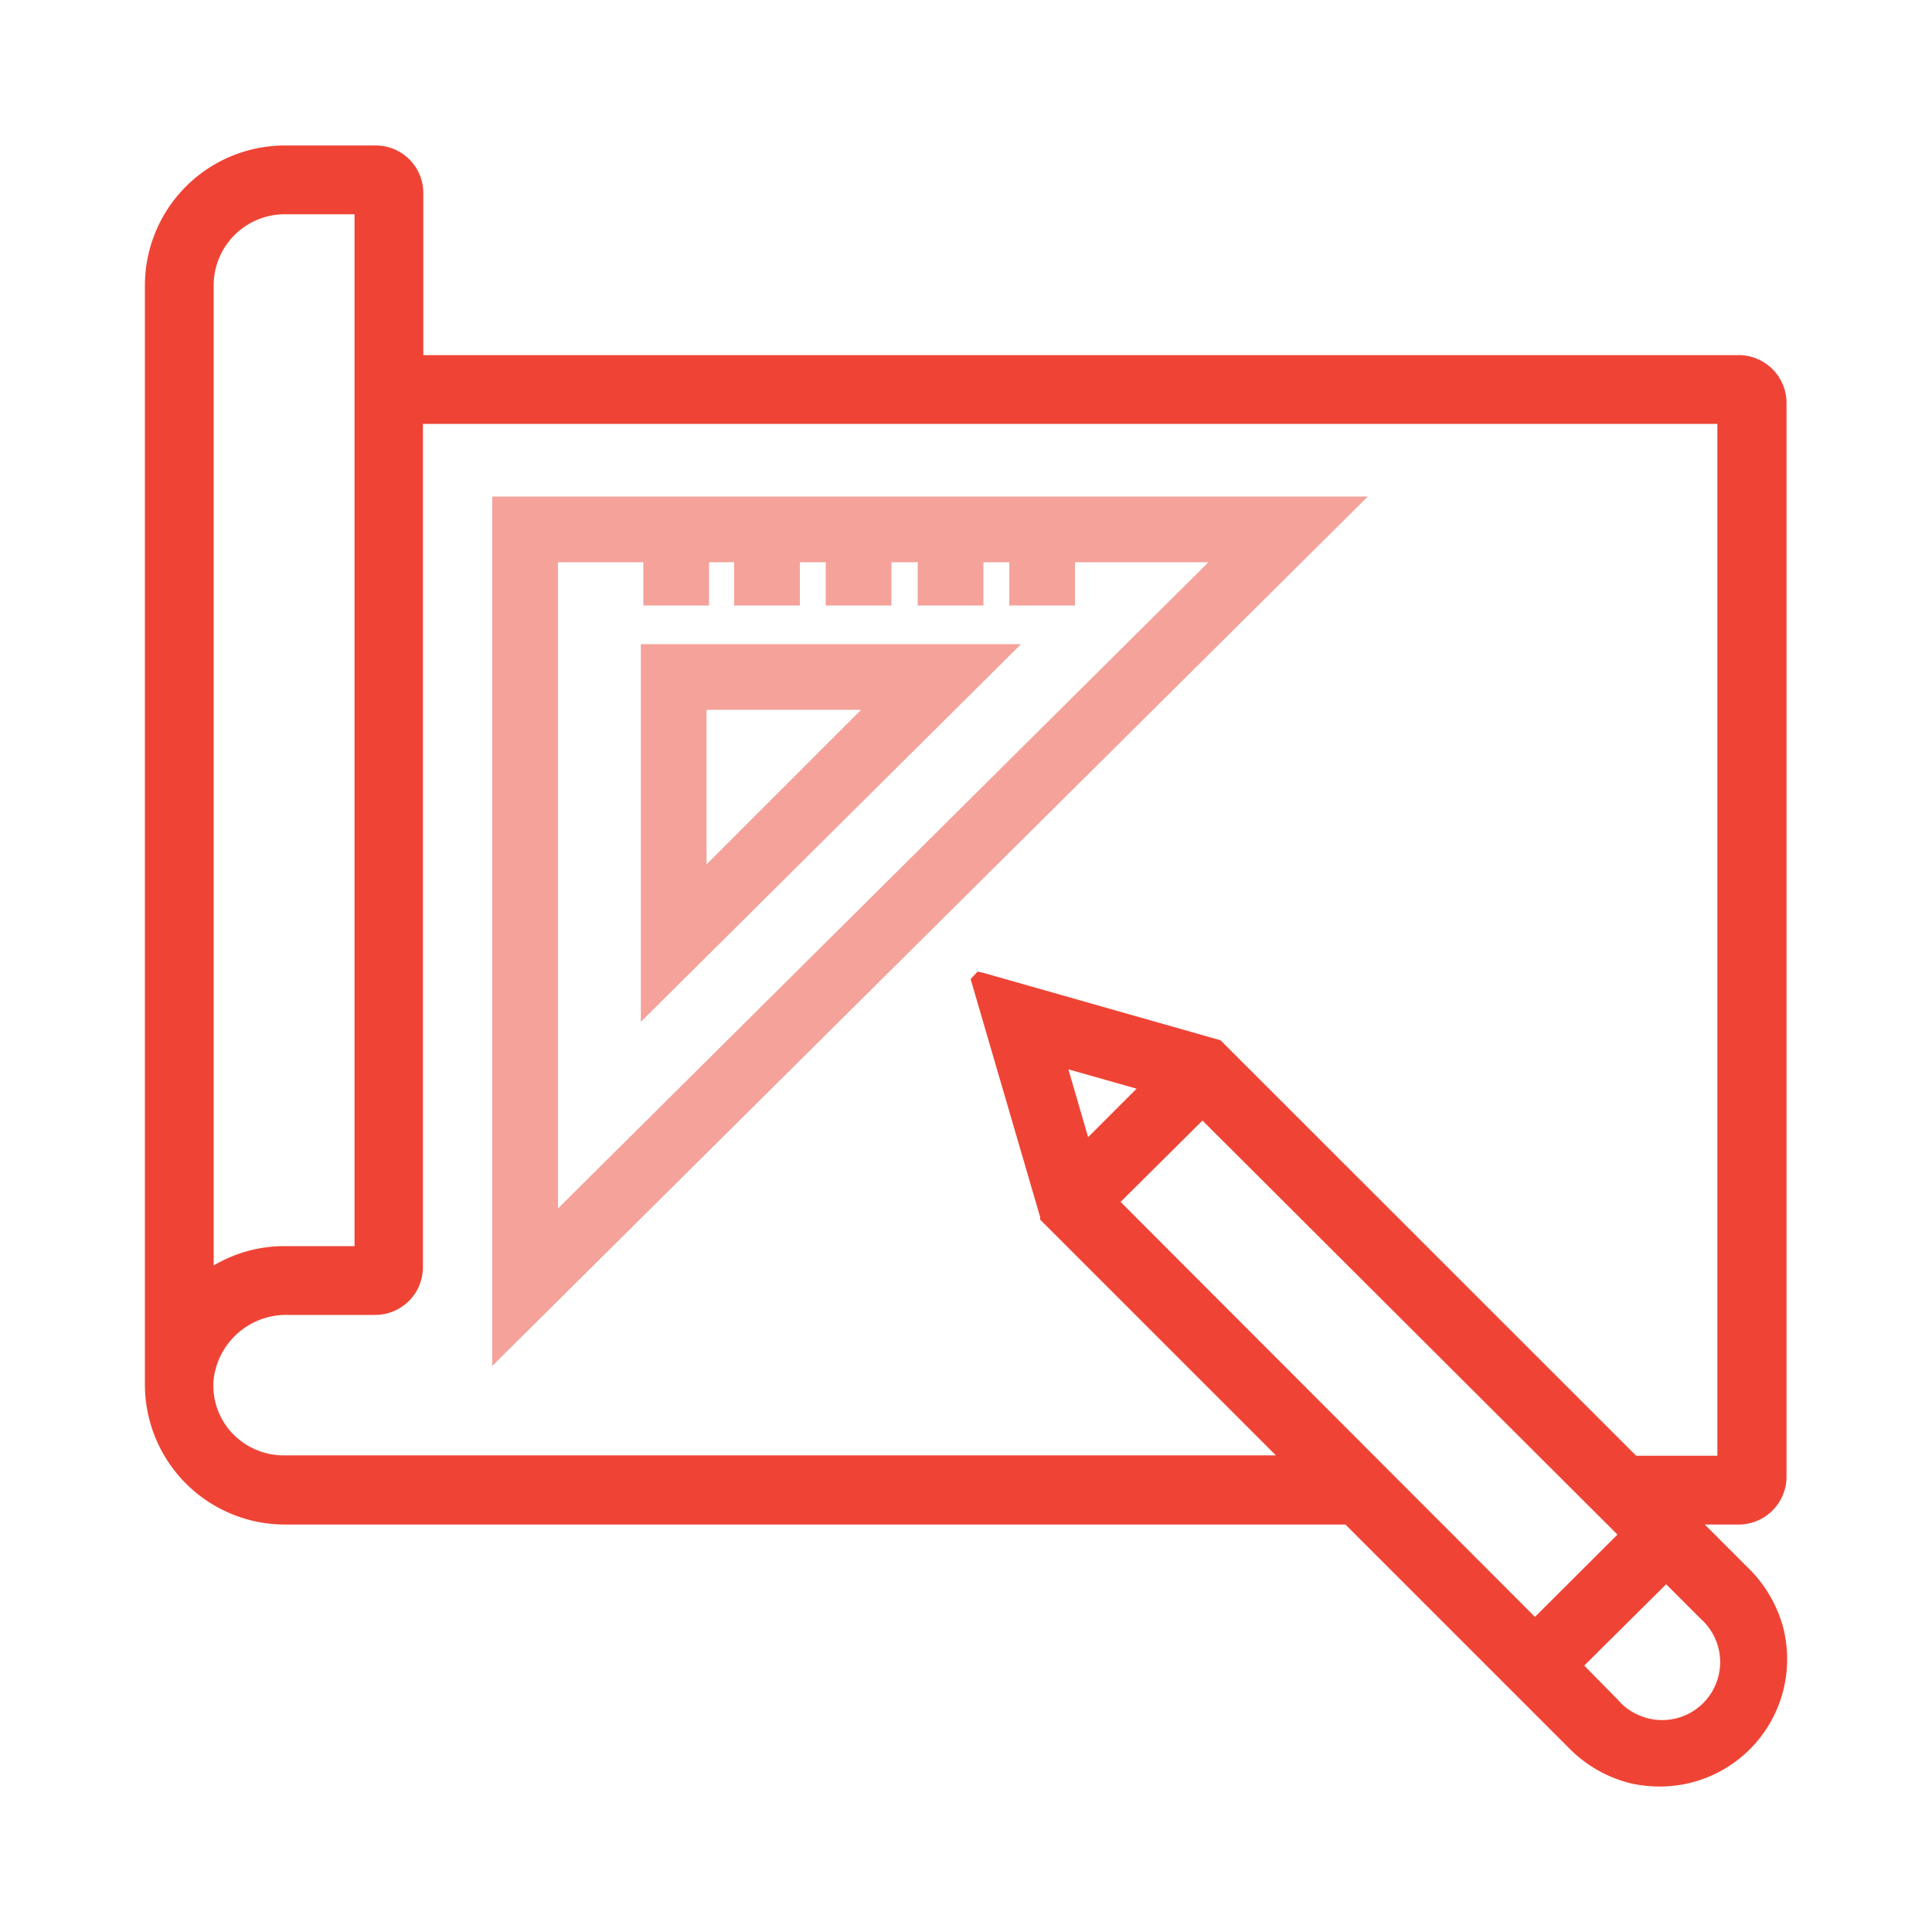
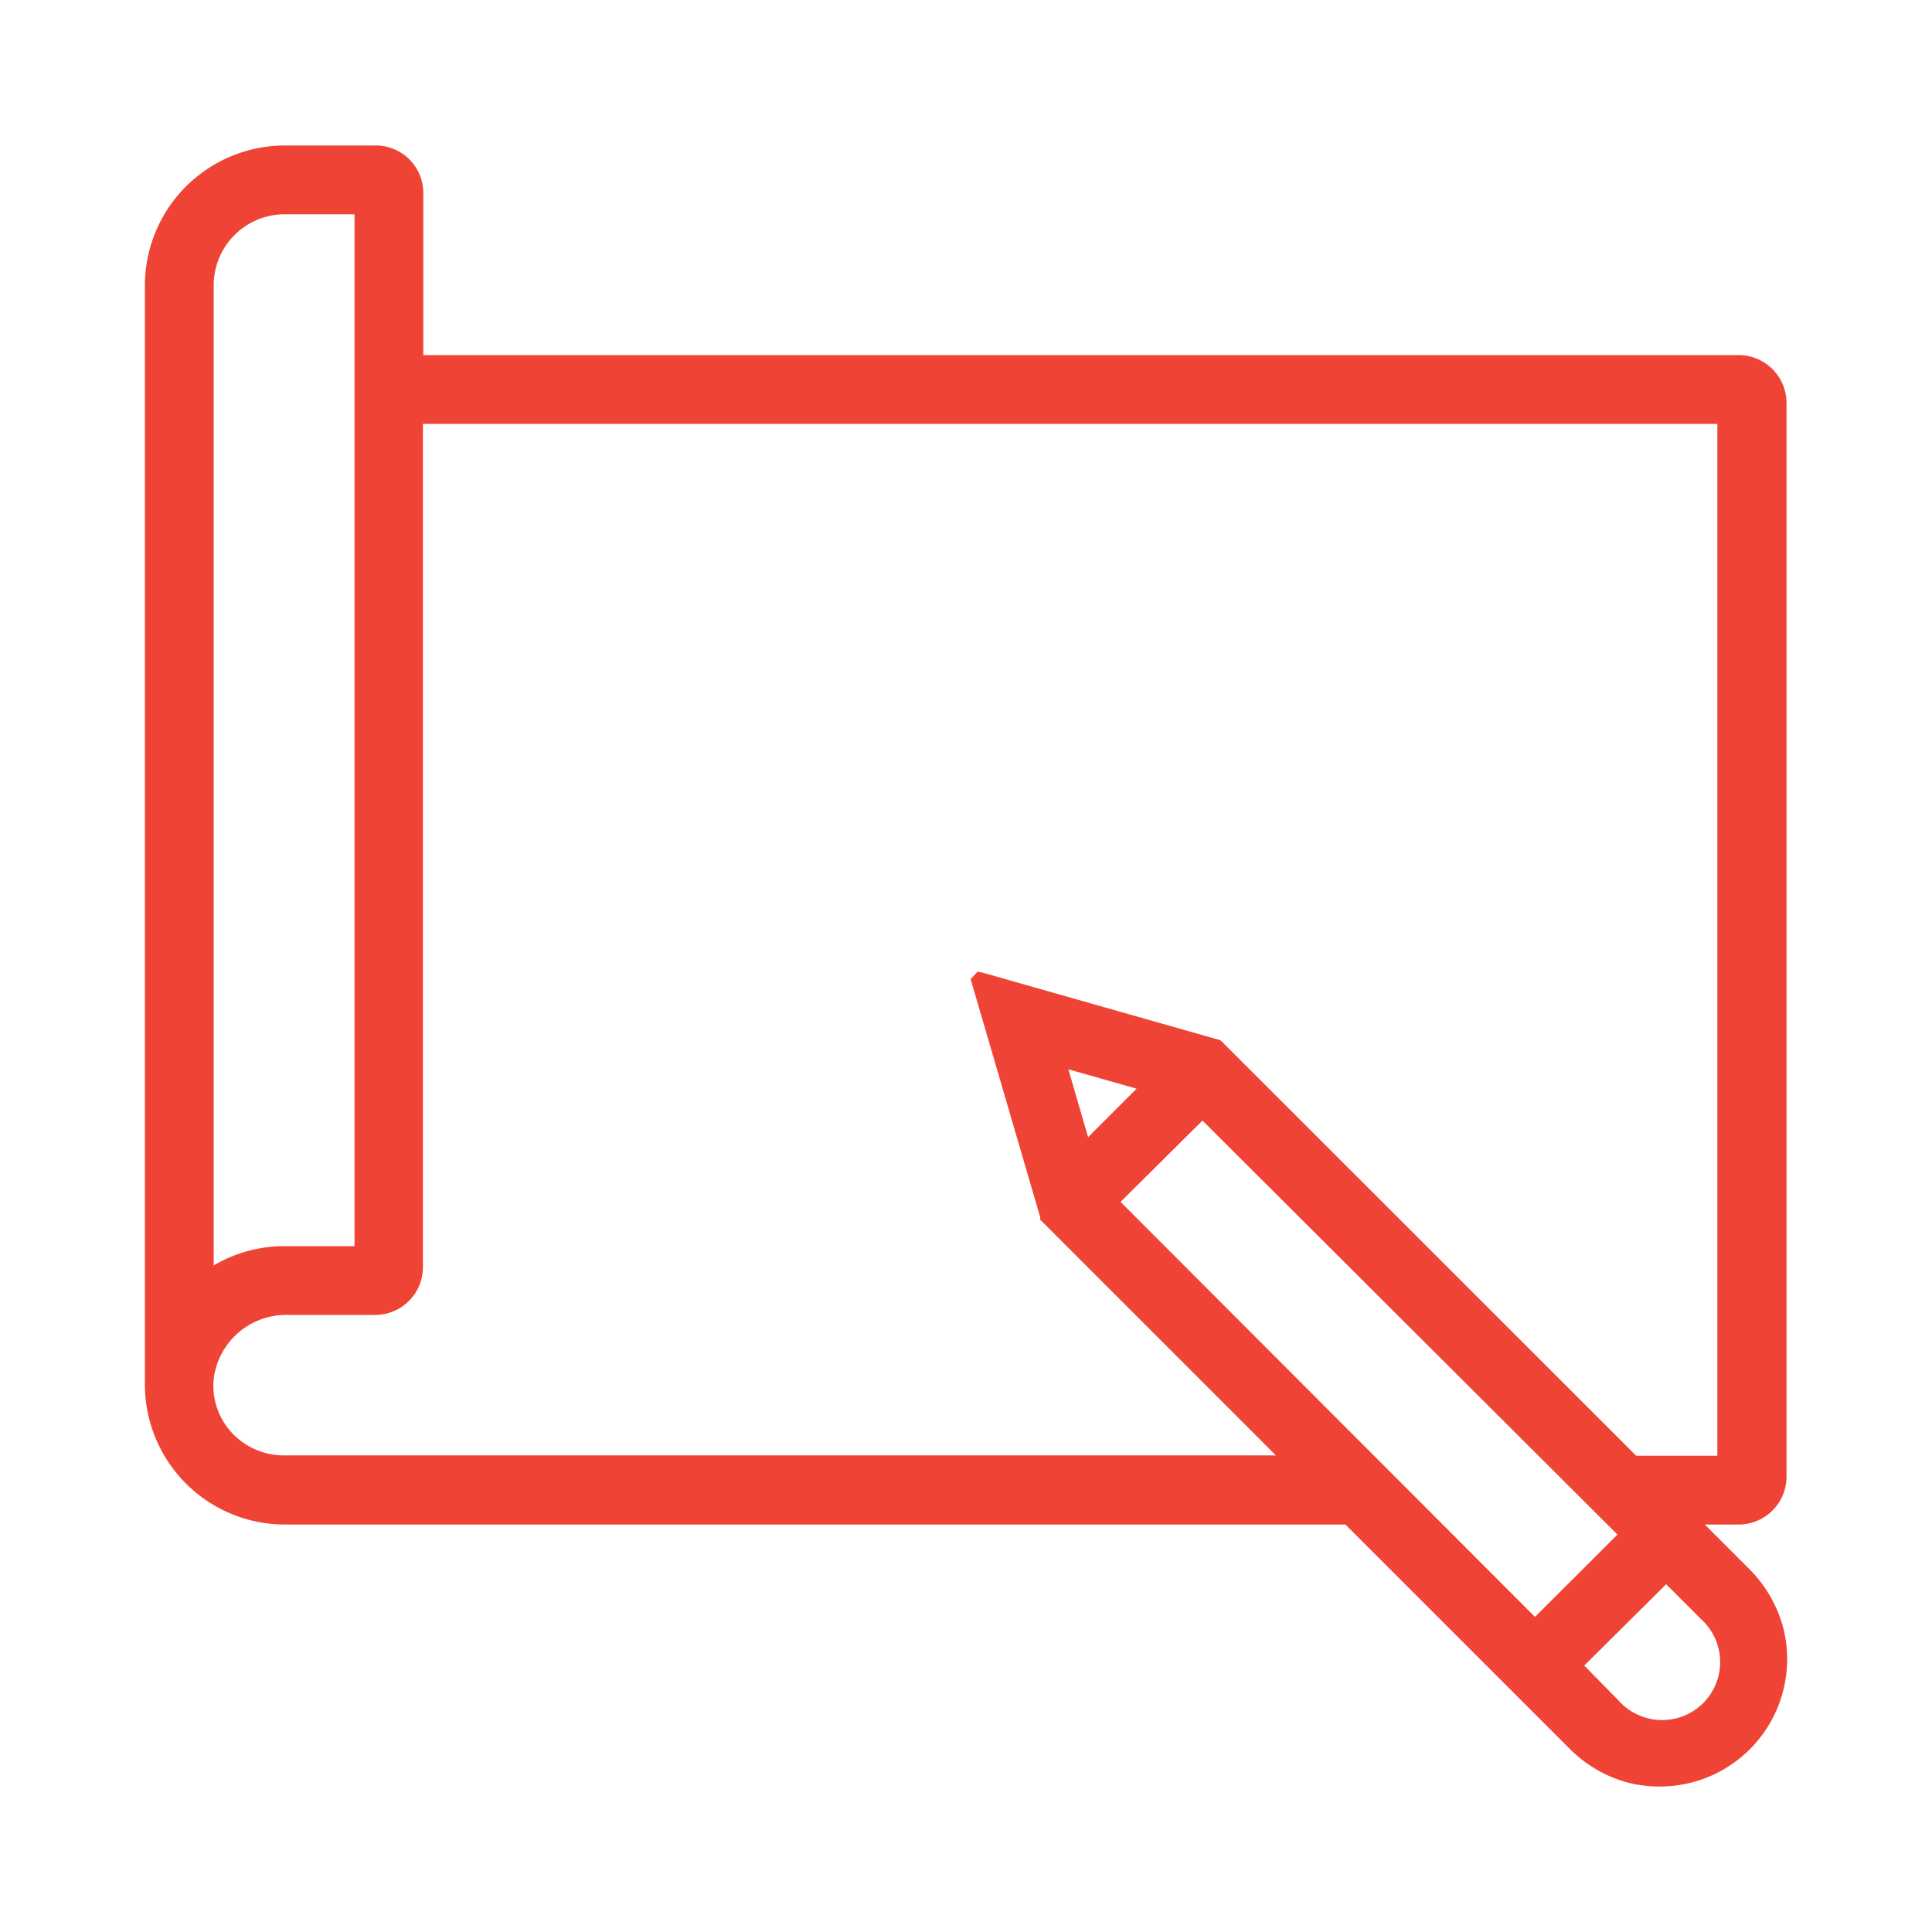
<svg xmlns="http://www.w3.org/2000/svg" data-name="Layer 1" viewBox="0 0 100 100">
  <defs>
    <style>.cls-2{fill:#f4a29a}</style>
  </defs>
  <path d="M92.35 84.45a6.8 6.8 0 00-1.89-3.32l-2.22-2.22H90a2.48 2.48 0 002.47-2.47V20.85A2.48 2.48 0 0090 18.38H21.91V10a2.46 2.46 0 00-2.46-2.47h-4.71a7.25 7.25 0 00-7.24 7.24v56.9a7.25 7.25 0 007.24 7.24h54.9l11.52 11.52a6.73 6.73 0 003.31 1.89 7 7 0 001.44.15 6.59 6.59 0 006.44-8zm-41.47-34.1l-.28-.06-.36.39L53.84 63v.13l12.2 12.2H14.71A3.67 3.67 0 0112 74.16a3.59 3.59 0 01-.94-2.79 3.78 3.78 0 013.84-3.31h4.53a2.47 2.47 0 002.46-2.47V21.94h67v53.41h-4.2L63.25 53.92l-.09-.08zm4.42 5l3.53 1-2.51 2.51zM18.35 64.5h-3.64a7.17 7.17 0 00-3.65 1V14.77a3.68 3.68 0 013.68-3.68h3.61zM62.24 58l21.48 21.43-4.27 4.26L58 62.21zm24 24l1.8 1.8a3 3 0 01-3.16 5 2.92 2.92 0 01-1.12-.8L82 86.21z" fill="#ef4435" />
-   <path class="cls-2" d="M33.17 52.89l19.68-19.55H33.17zm3.4-16.15h8l-8 8z" />
-   <path class="cls-2" d="M25.48 25.7v45l45.32-45zm3.4 3.4h4.42v2.24h3.4V29.1H38v2.24h3.4V29.1h1.34v2.24h3.4V29.1h1.36v2.24h3.4V29.1h1.34v2.24h3.4V29.1h6.91L28.88 62.55z" />
</svg>